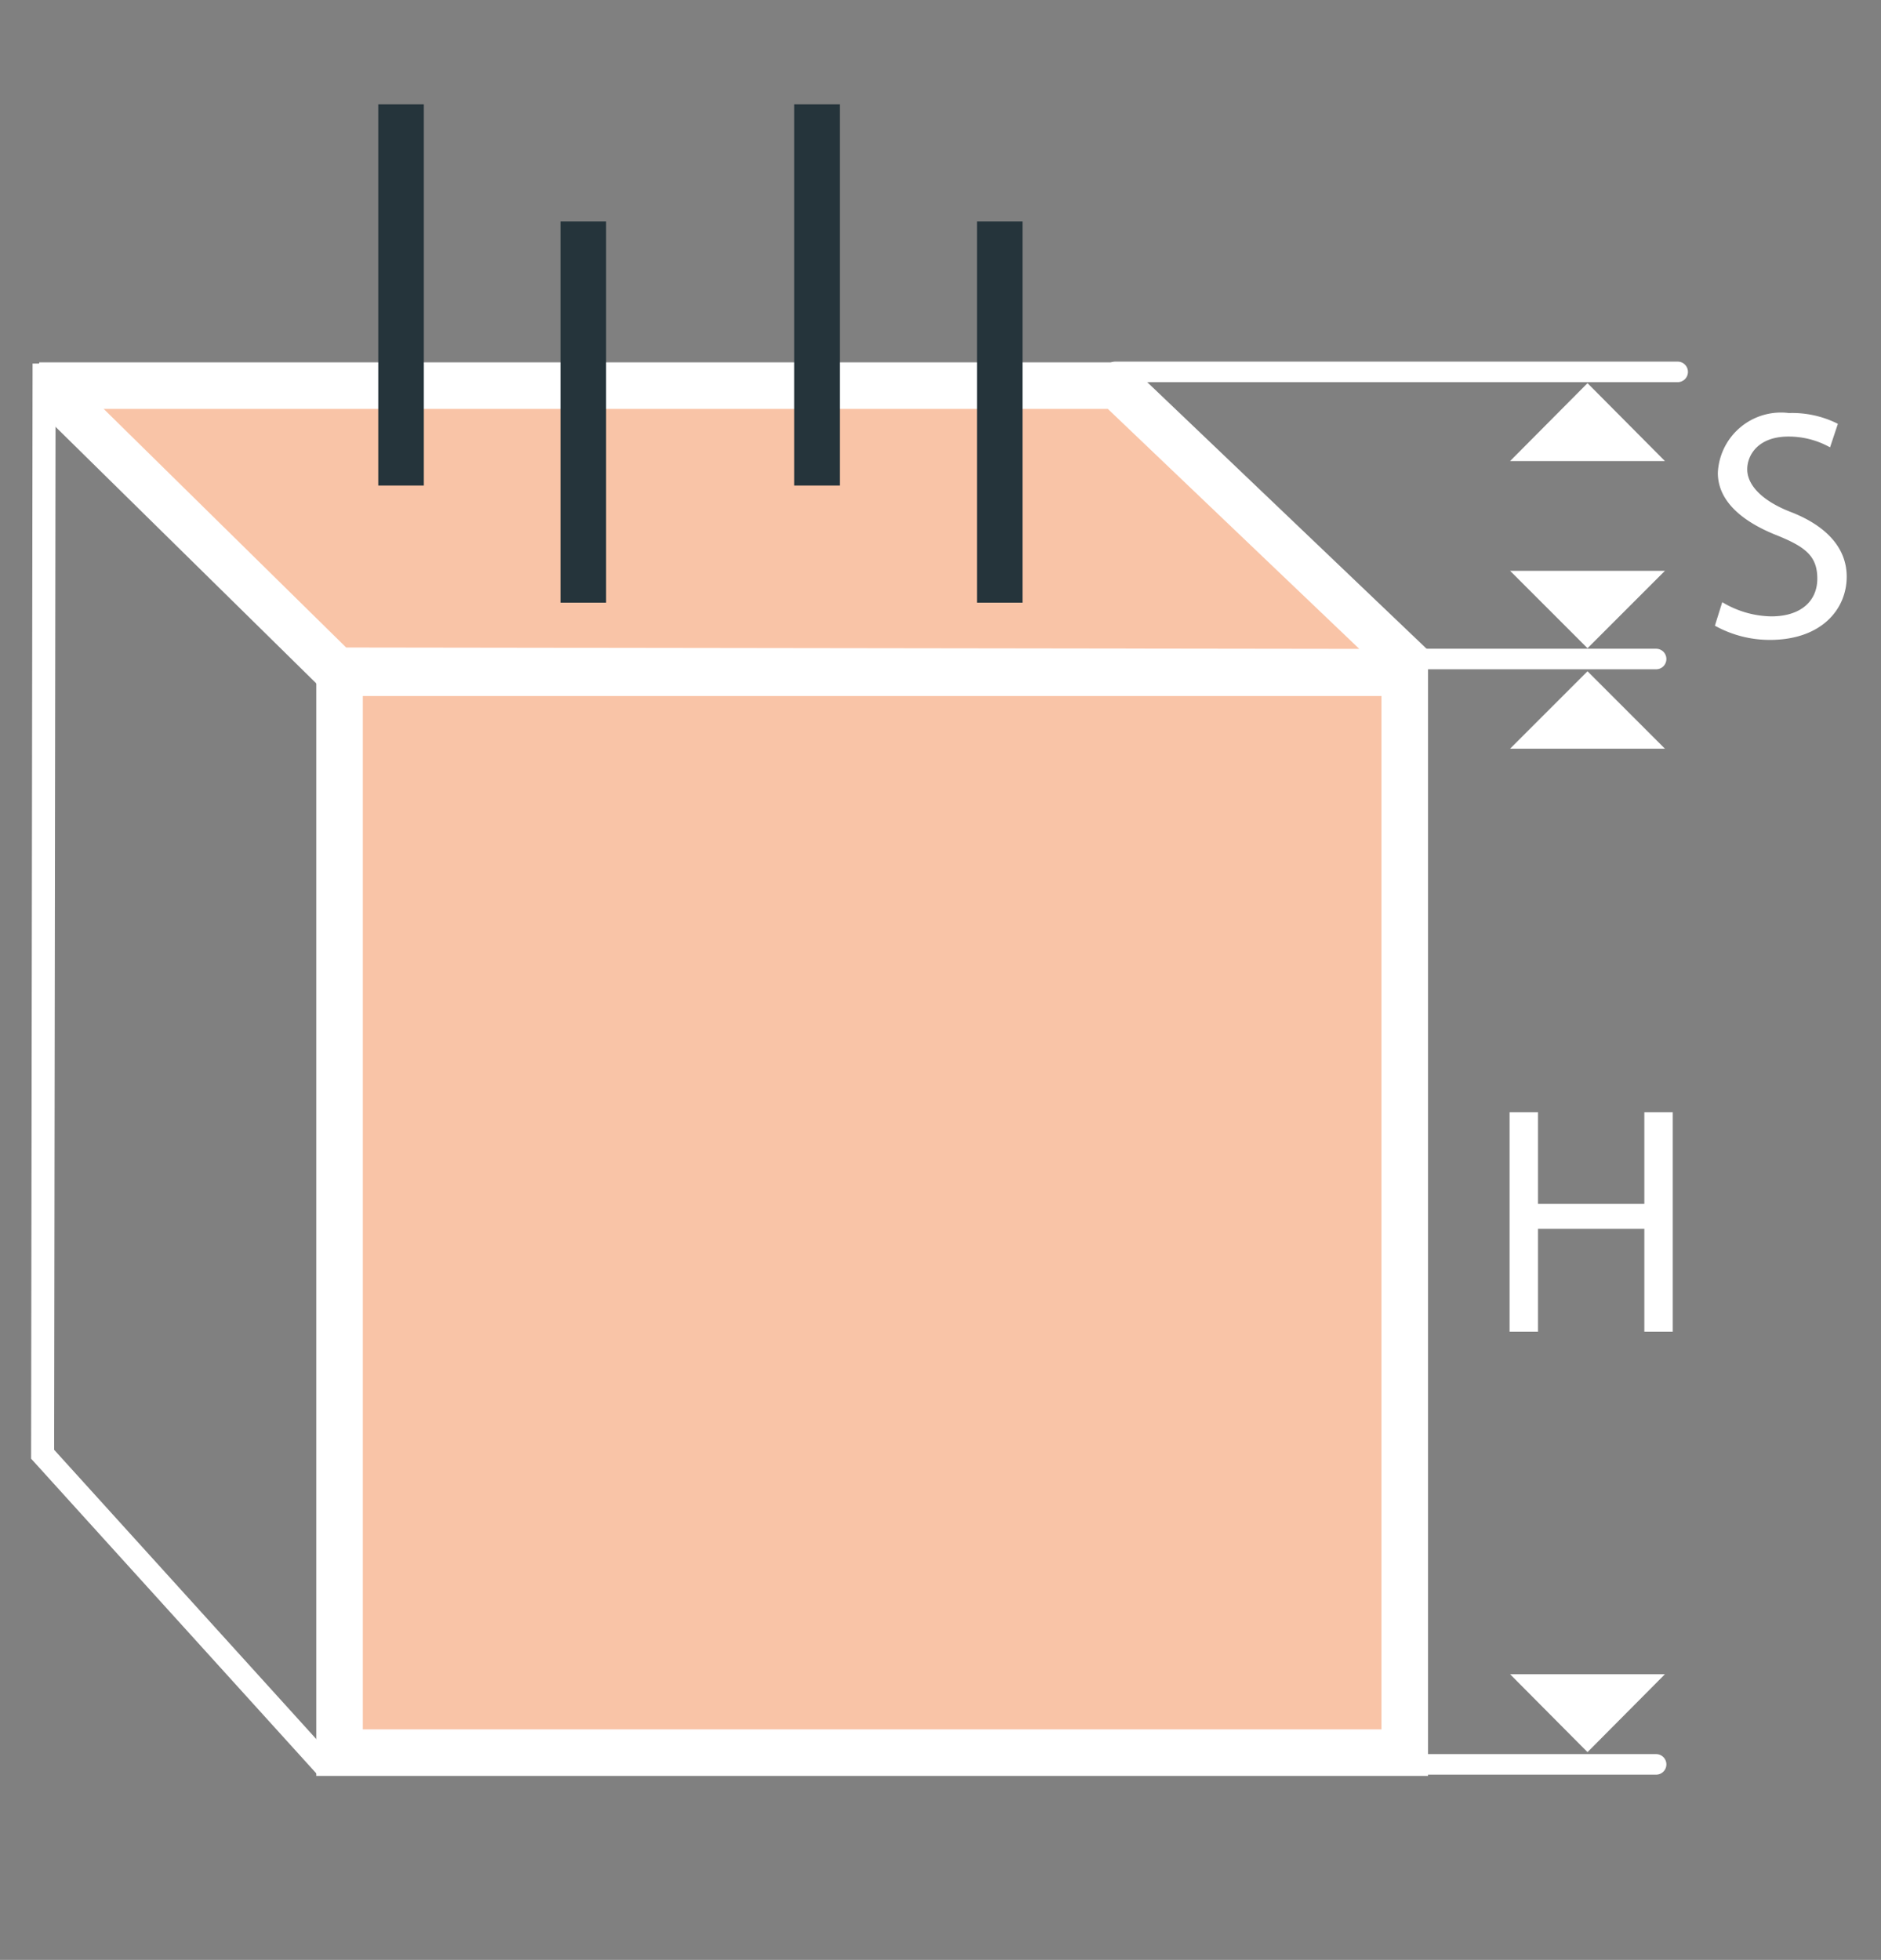
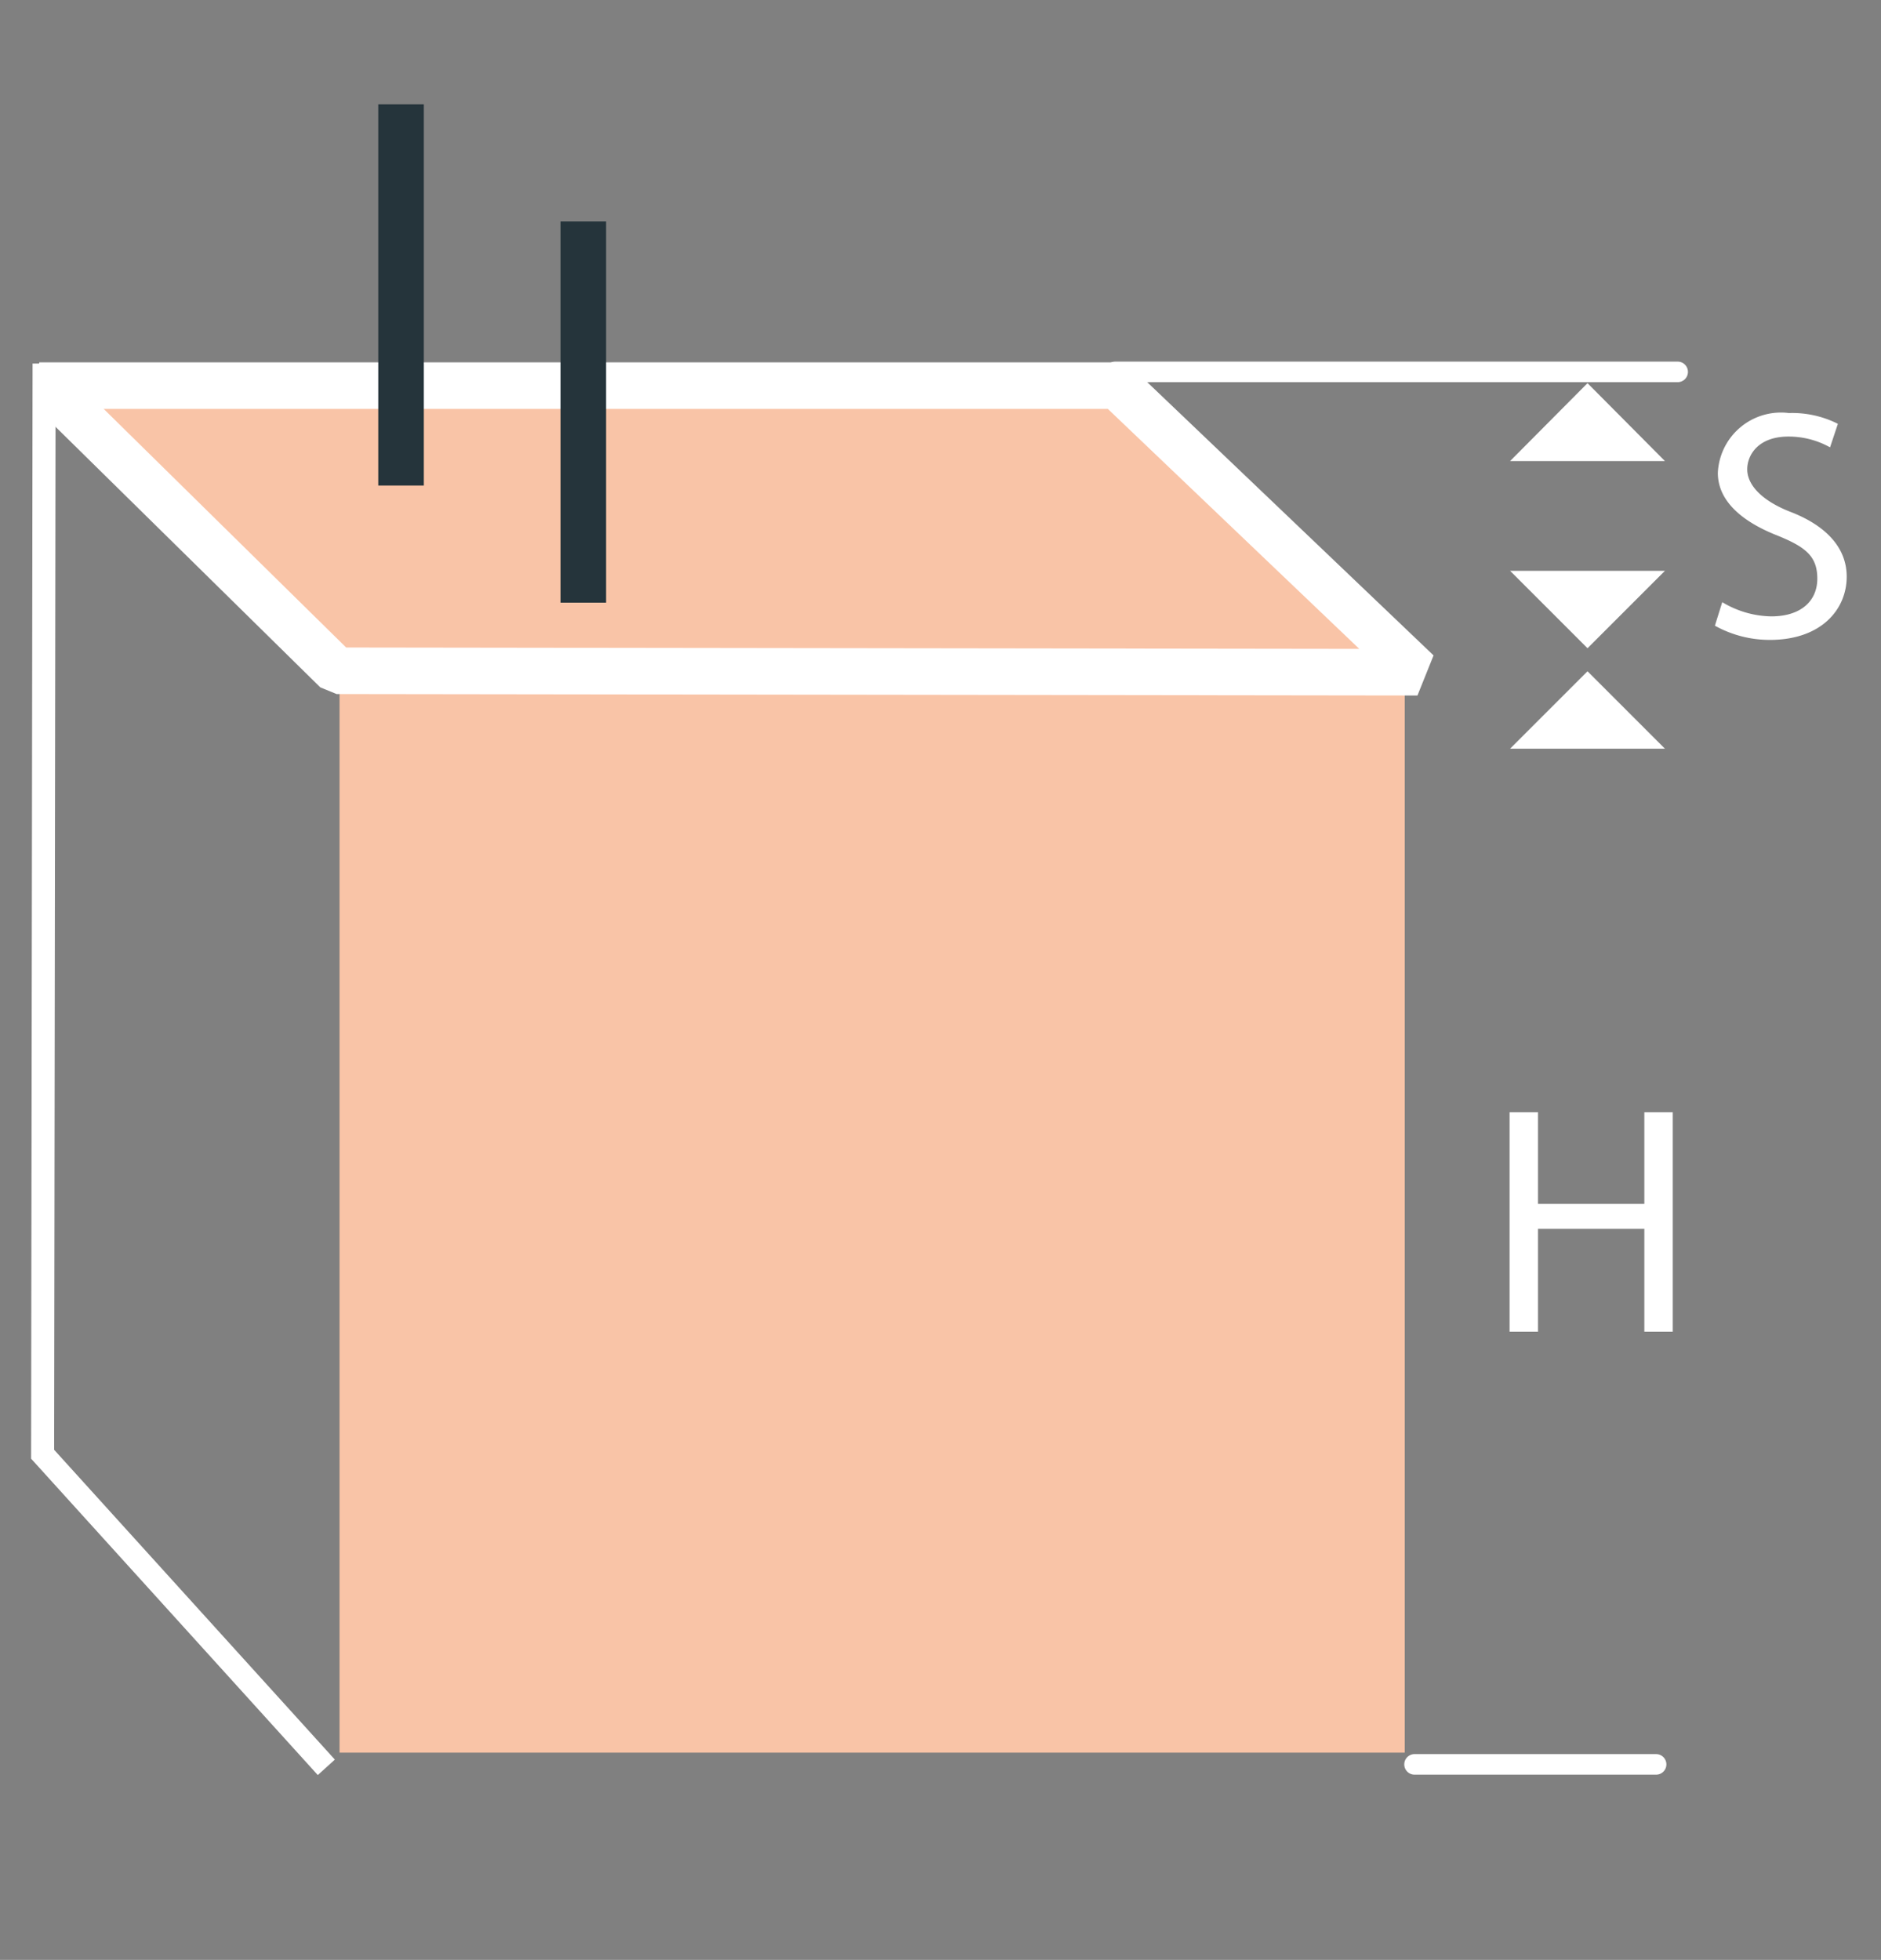
<svg xmlns="http://www.w3.org/2000/svg" id="Layer_1" data-name="Layer 1" viewBox="0 0 38.39 40">
  <rect x="0" y="0" width="38.39" height="40" fill="#808080" stroke="none" />
  <defs>
    <style>.cls-1,.cls-3,.cls-5,.cls-7{fill:none;stroke:#fff;}.cls-1,.cls-3{stroke-linecap:round;}.cls-1{stroke-width:0.42px;}.cls-2{fill:#f9c4a7;}.cls-3,.cls-5{stroke-width:0.95px;}.cls-4{fill:#fff;}.cls-5{stroke-linejoin:bevel;}.cls-6{fill:#25343b;}.cls-7{stroke-width:0.47px;}</style>
  </defs>
  <line class="cls-1" x1="22.76" y1="7.59" x2="34.24" y2="7.59" />
  <rect class="cls-2" x="6.93" y="13.73" width="21.74" height="22.04" />
-   <rect class="cls-3" x="6.93" y="13.73" width="21.74" height="22.04" />
  <polygon class="cls-4" points="33.98 15.28 30.82 15.28 32.4 13.7 33.98 15.28" />
  <line class="cls-1" x1="28.87" y1="36.01" x2="33.8" y2="36.01" />
-   <line class="cls-1" x1="28.87" y1="13.45" x2="33.8" y2="13.45" />
  <path class="cls-4" d="M31.39,22.7v1.87h2.17V22.7h.58v4.48h-.58v-2.1H31.39v2.1h-.58V22.7Z" />
-   <polygon class="cls-4" points="30.82 34.17 33.98 34.17 32.4 35.76 30.82 34.17" />
  <polygon class="cls-4" points="33.98 9.41 30.82 9.41 32.4 7.82 33.98 9.41" />
  <polygon class="cls-4" points="30.82 11.65 33.98 11.65 32.4 13.23 30.82 11.65" />
  <path class="cls-4" d="M35.15,12.29a2,2,0,0,0,1,.29c.6,0,.94-.31.94-.77s-.24-.65-.84-.89-1.19-.64-1.19-1.27a1.29,1.29,0,0,1,1.45-1.22,2.07,2.07,0,0,1,1,.22l-.16.48a1.73,1.73,0,0,0-.85-.22c-.61,0-.84.37-.84.67s.27.63.89.87,1.14.66,1.14,1.32-.51,1.29-1.57,1.29A2.3,2.3,0,0,1,35,12.77Z" />
  <polyline class="cls-2" points="0.8 7.87 22.8 7.87 28.93 13.72 6.87 13.69 1.22 8.13" />
  <polyline class="cls-5" points="0.8 7.87 22.8 7.87 28.93 13.72 6.87 13.69 1.22 8.13" />
  <rect class="cls-6" x="7.72" y="2.13" width="0.93" height="7.78" />
  <rect class="cls-6" x="11.44" y="4.52" width="0.93" height="7.78" />
-   <rect class="cls-6" x="16.21" y="2.13" width="0.93" height="7.78" />
-   <rect class="cls-6" x="19.94" y="4.52" width="0.93" height="7.78" />
  <polyline class="cls-7" points="6.66 36.07 0.87 29.68 0.9 7.42" />
</svg>